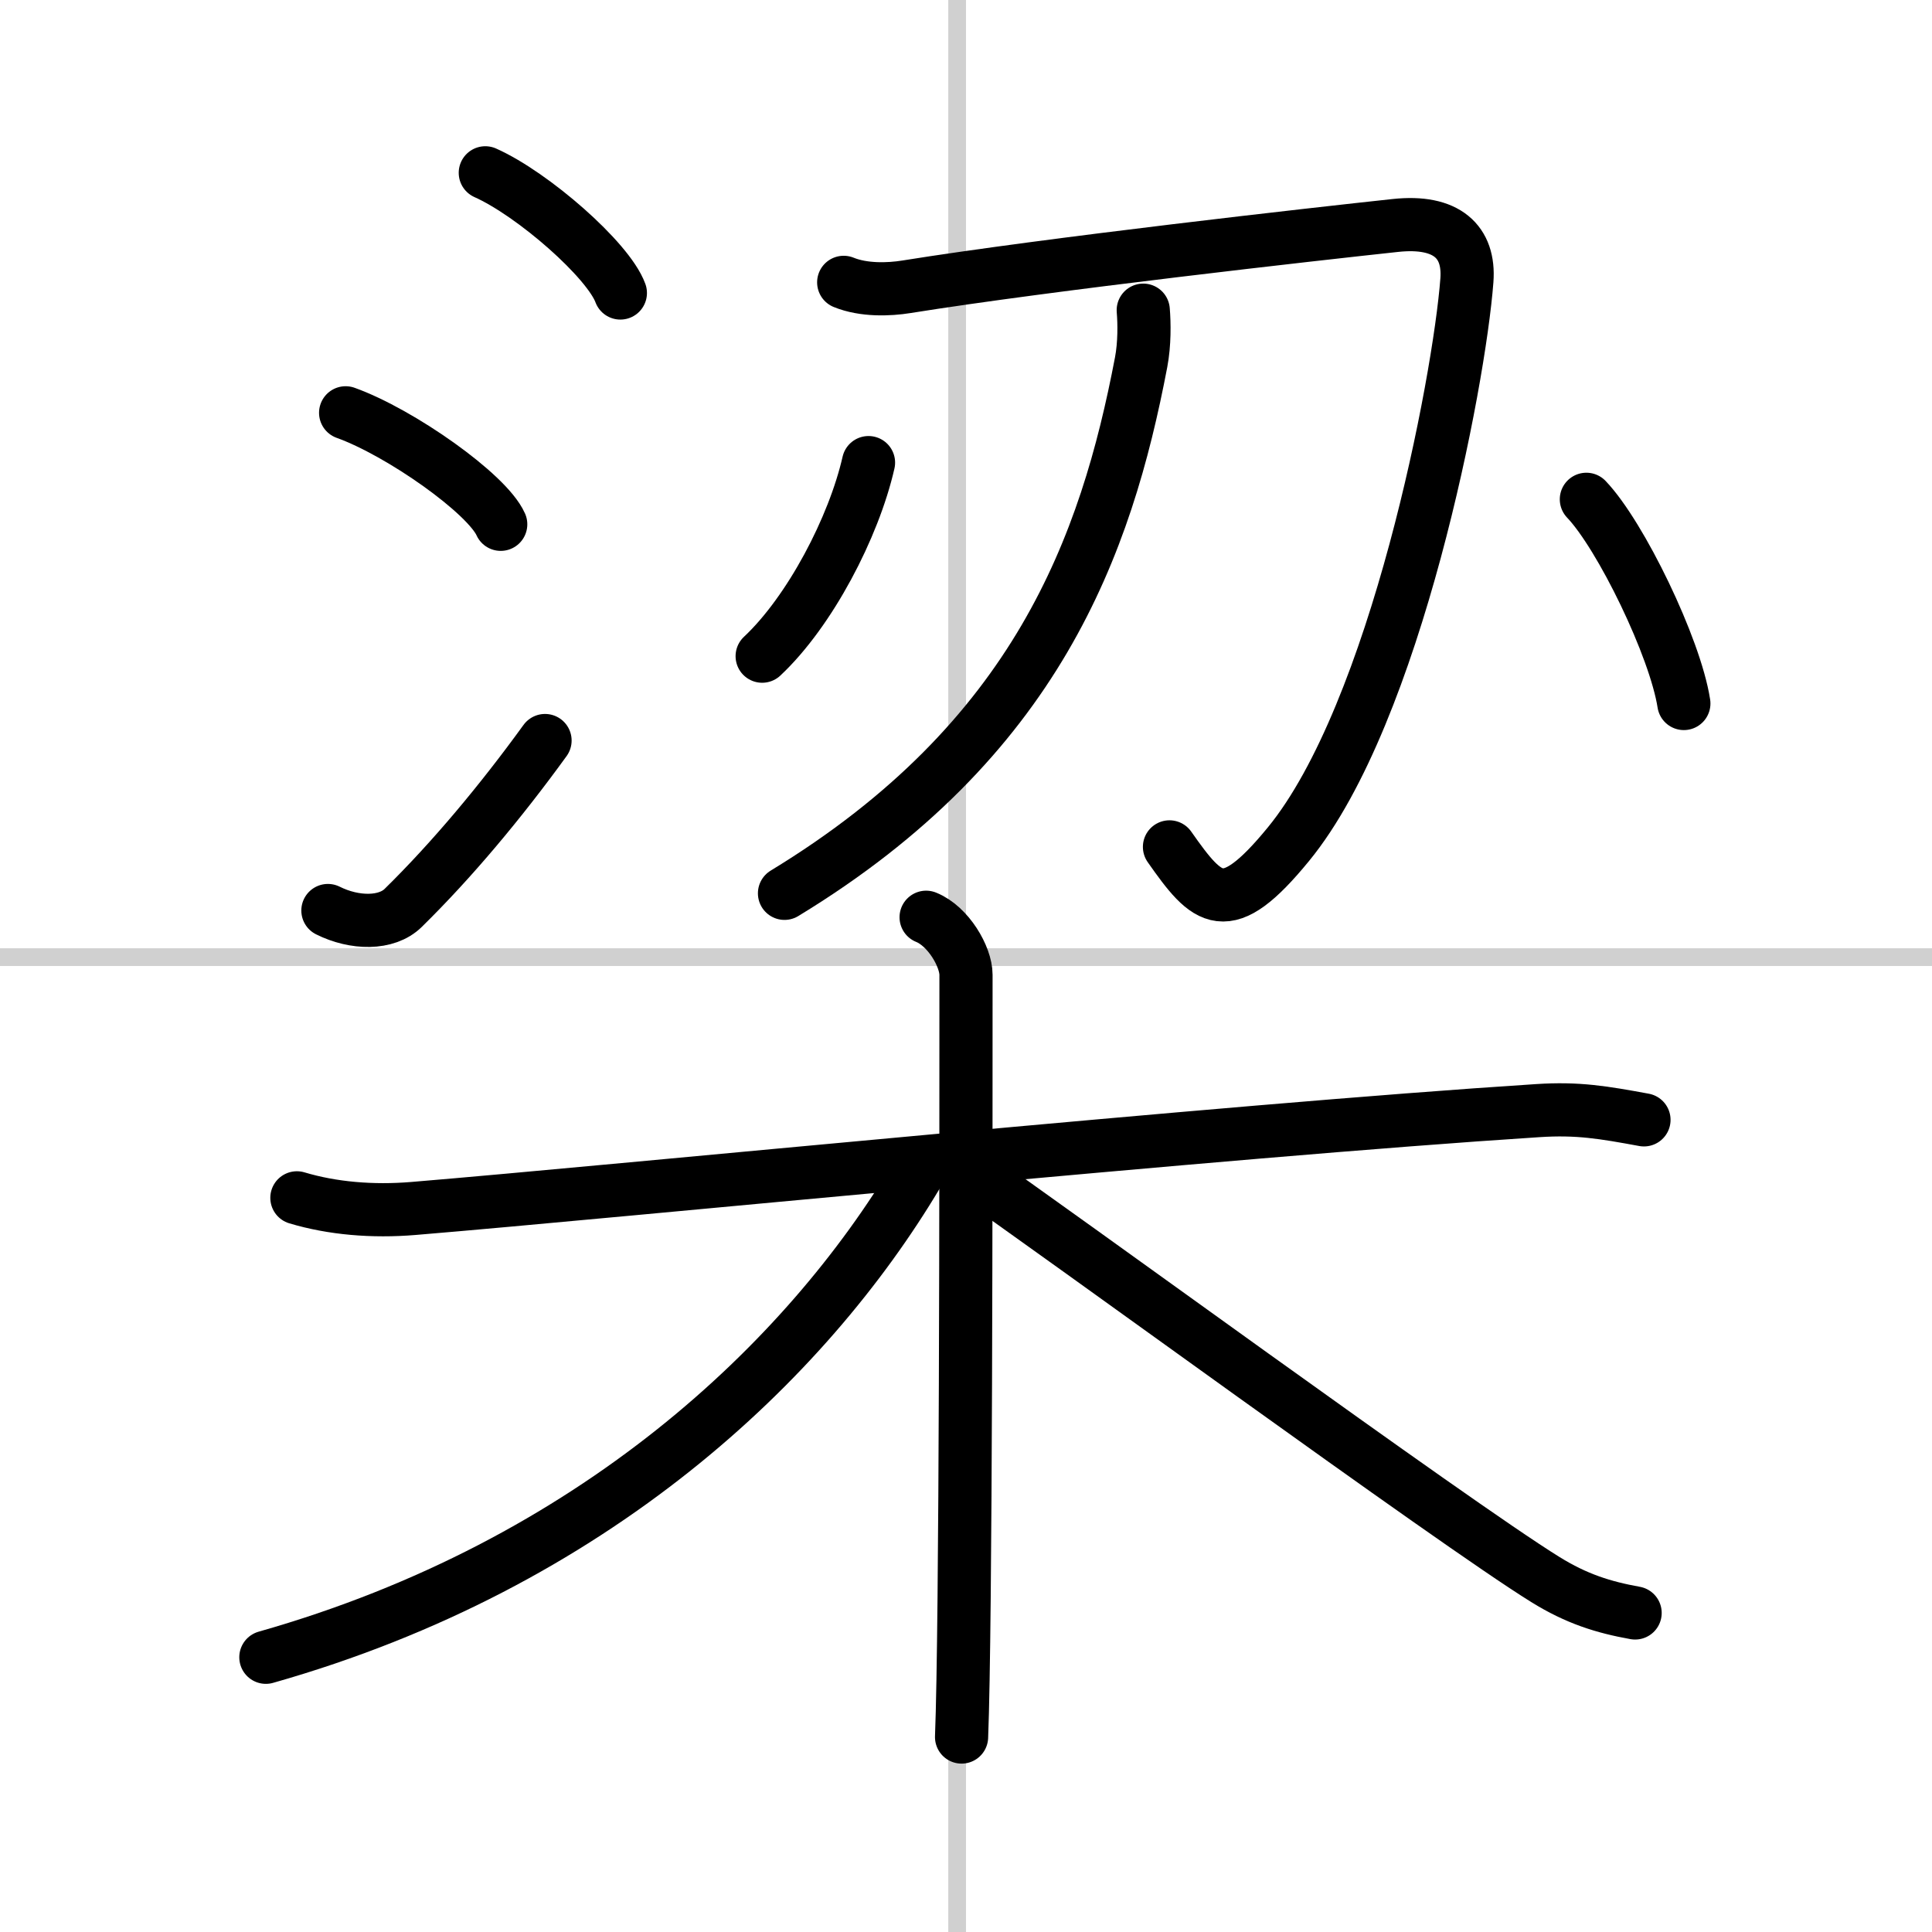
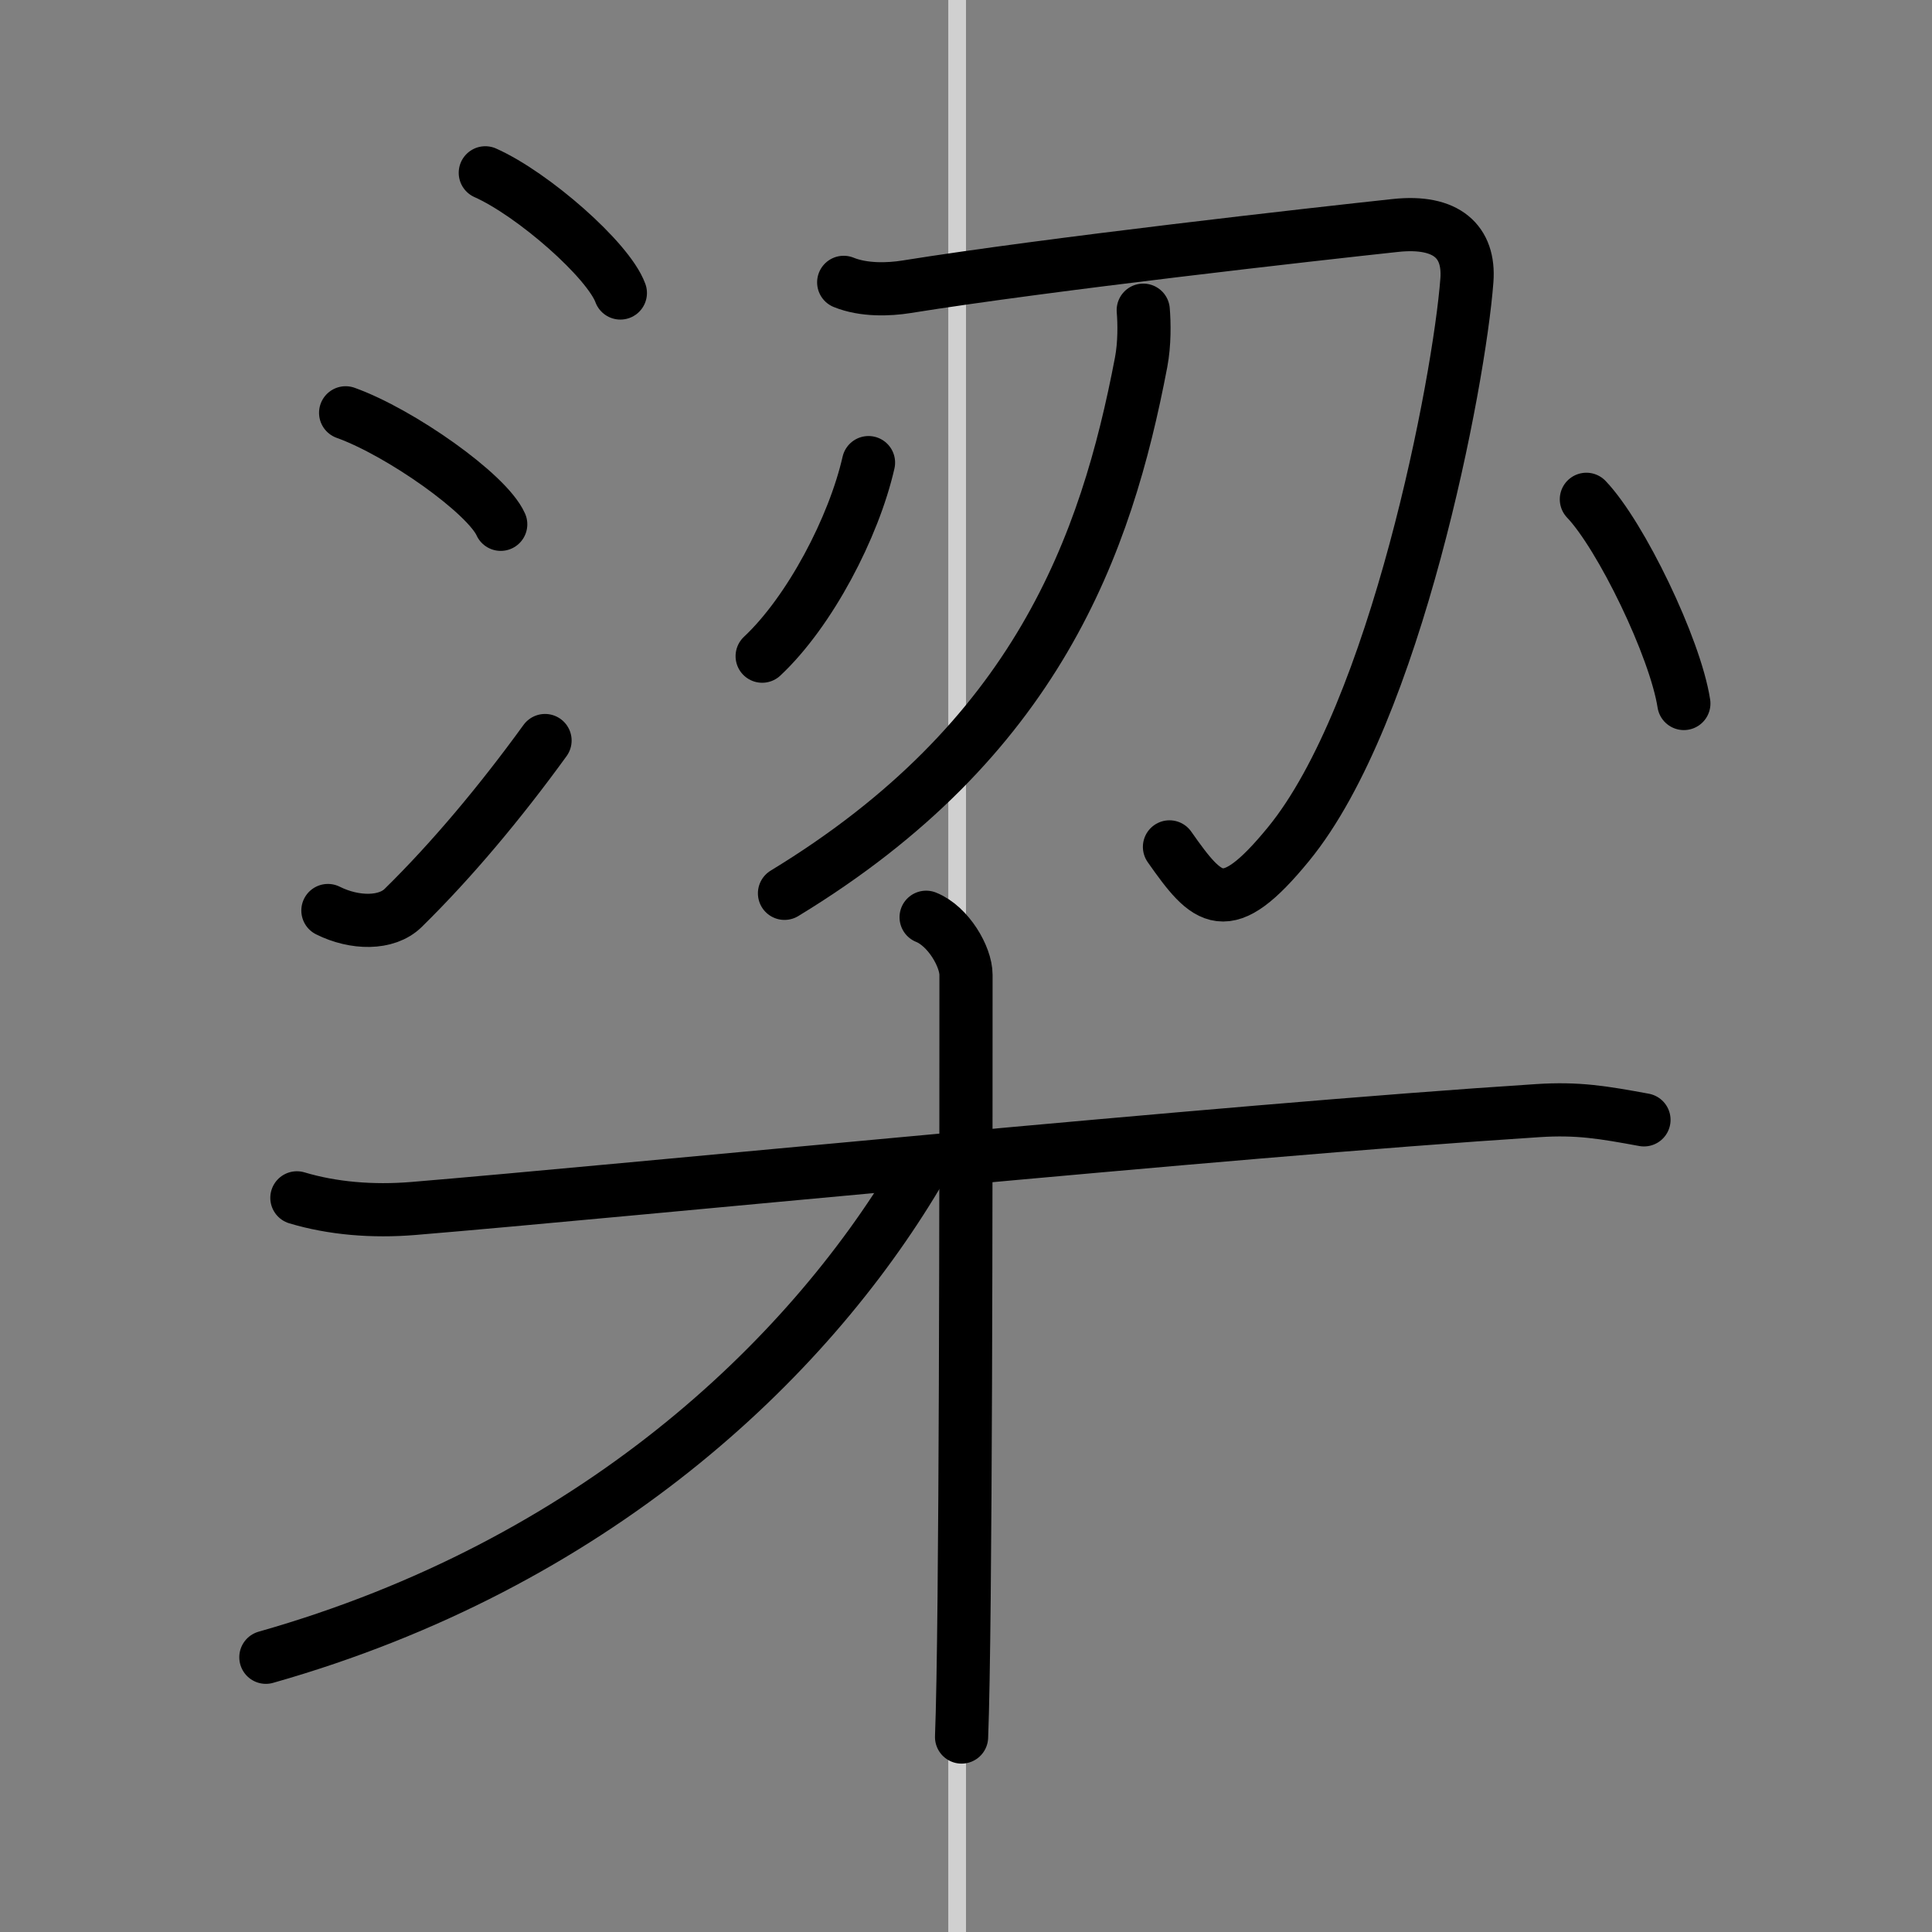
<svg xmlns="http://www.w3.org/2000/svg" width="400" height="400" viewBox="0 0 109 109">
  <rect x="0" y="0" width="109" height="109" fill="#808080" stroke="none" />
  <g fill="none" stroke="#000" stroke-linecap="round" stroke-linejoin="round" stroke-width="3">
-     <rect width="100%" height="100%" fill="#fff" stroke="#fff" />
    <line x1="54" x2="54" y2="109" stroke="#d0d0d0" stroke-width="1" />
-     <line x2="109" y1="54" y2="54" stroke="#d0d0d0" stroke-width="1" />
    <path d="m27.38 9.75c2.69 1.2 6.94 4.92 7.62 6.78" />
    <path d="m19.5 23.29c3.09 1.11 7.98 4.56 8.75 6.29" />
    <path d="m18.5 51.37c1.5 0.75 3.31 0.78 4.25-0.15 2.75-2.7 5.5-5.99 8-9.44" />
    <path d="m47.6 15.93c1.13 0.46 2.55 0.41 3.54 0.25 8.05-1.29 23.12-2.98 27.59-3.46 2.9-0.31 4.19 0.93 4.03 3.09-0.43 5.72-4.01 24.43-10.07 31.82-3.53 4.31-4.54 3.24-6.71 0.15" />
    <path d="m64.5 17.5c0.06 0.73 0.08 1.89-0.12 2.94-1.97 10.32-5.88 21.3-20.12 29.96" />
    <path d="m49 26.1c-0.83 3.65-3.31 8.4-6 10.92" />
    <path d="m89.5 28.17c1.94 2.03 5.01 8.36 5.5 11.52" />
    <path d="m16.75 67.58c2 0.6 4.27 0.79 6.57 0.6 11.71-0.97 45.71-4.38 63.43-5.52 2.28-0.15 3.71 0.1 6 0.52" />
    <path d="m52.25 51.75c1.25 0.5 2.25 2.22 2.25 3.25 0 10.5 0 36.75-0.25 43" />
    <path d="M51.75,66.25C45.5,76.75,33.5,88.25,15,93.5" />
-     <path d="m54.5 66c4.81 3.3 27.45 19.87 32.68 23.11 1.77 1.1 3.29 1.57 5.07 1.89" />
  </g>
</svg>